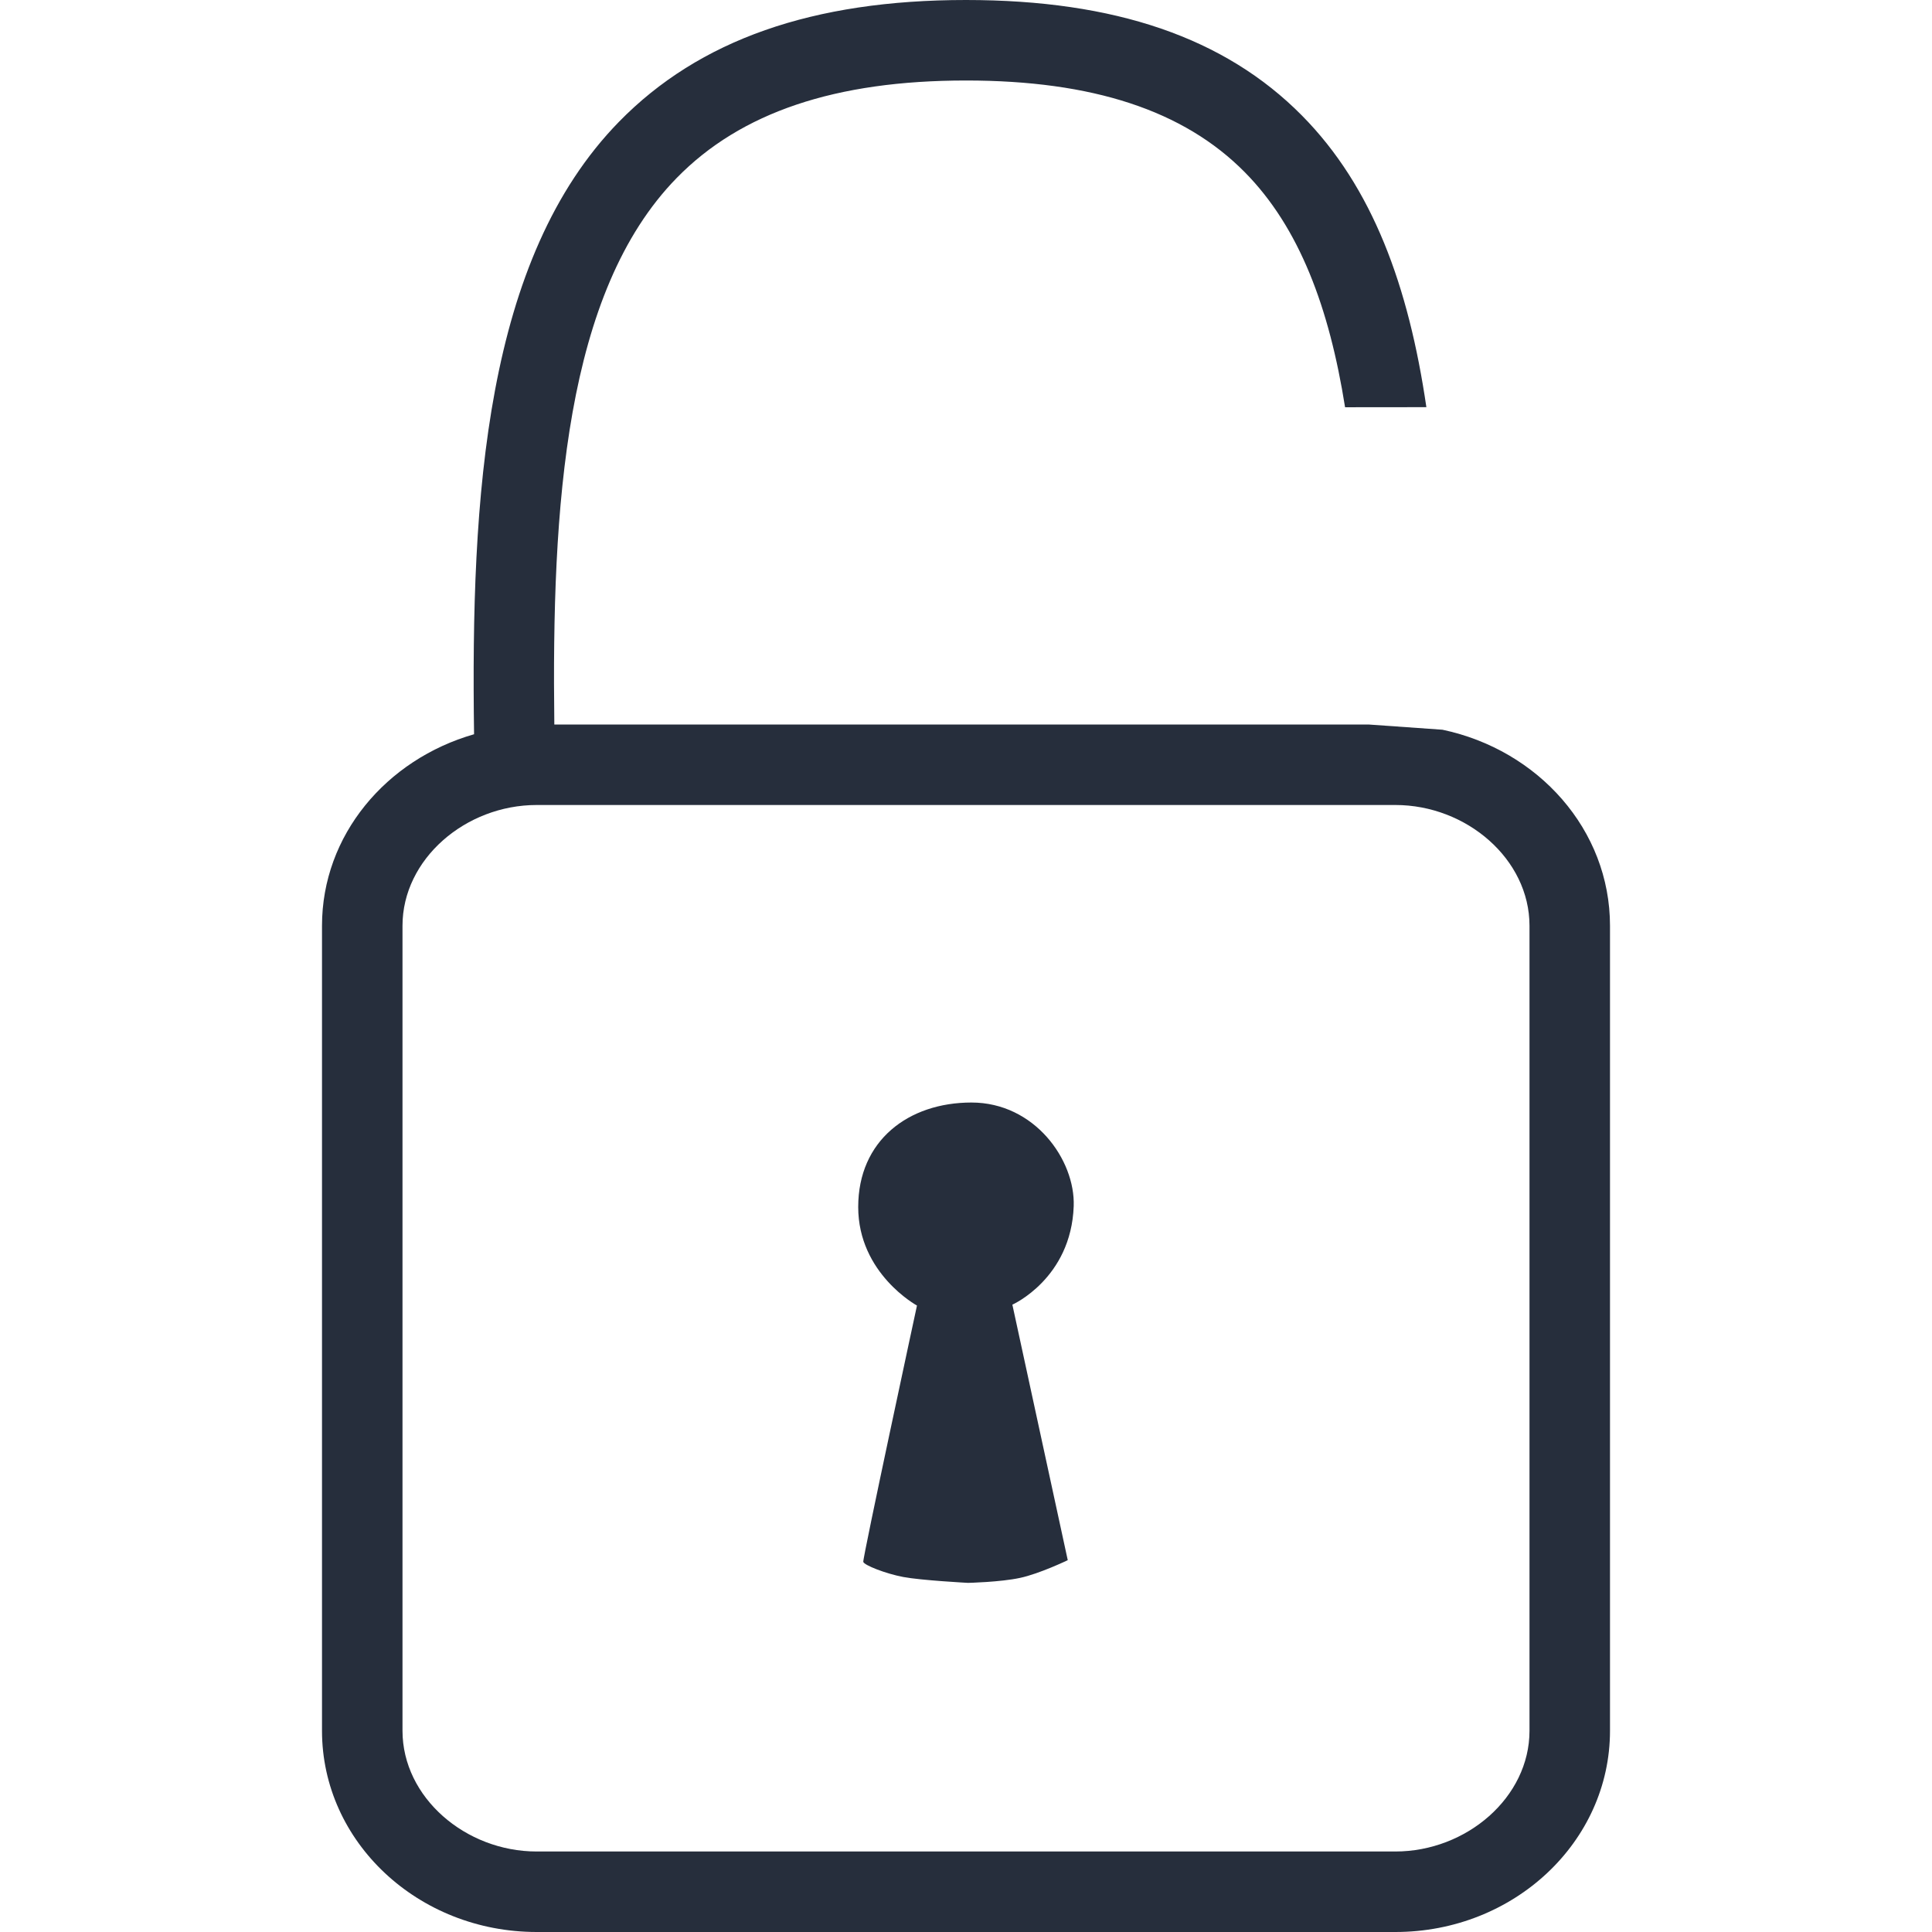
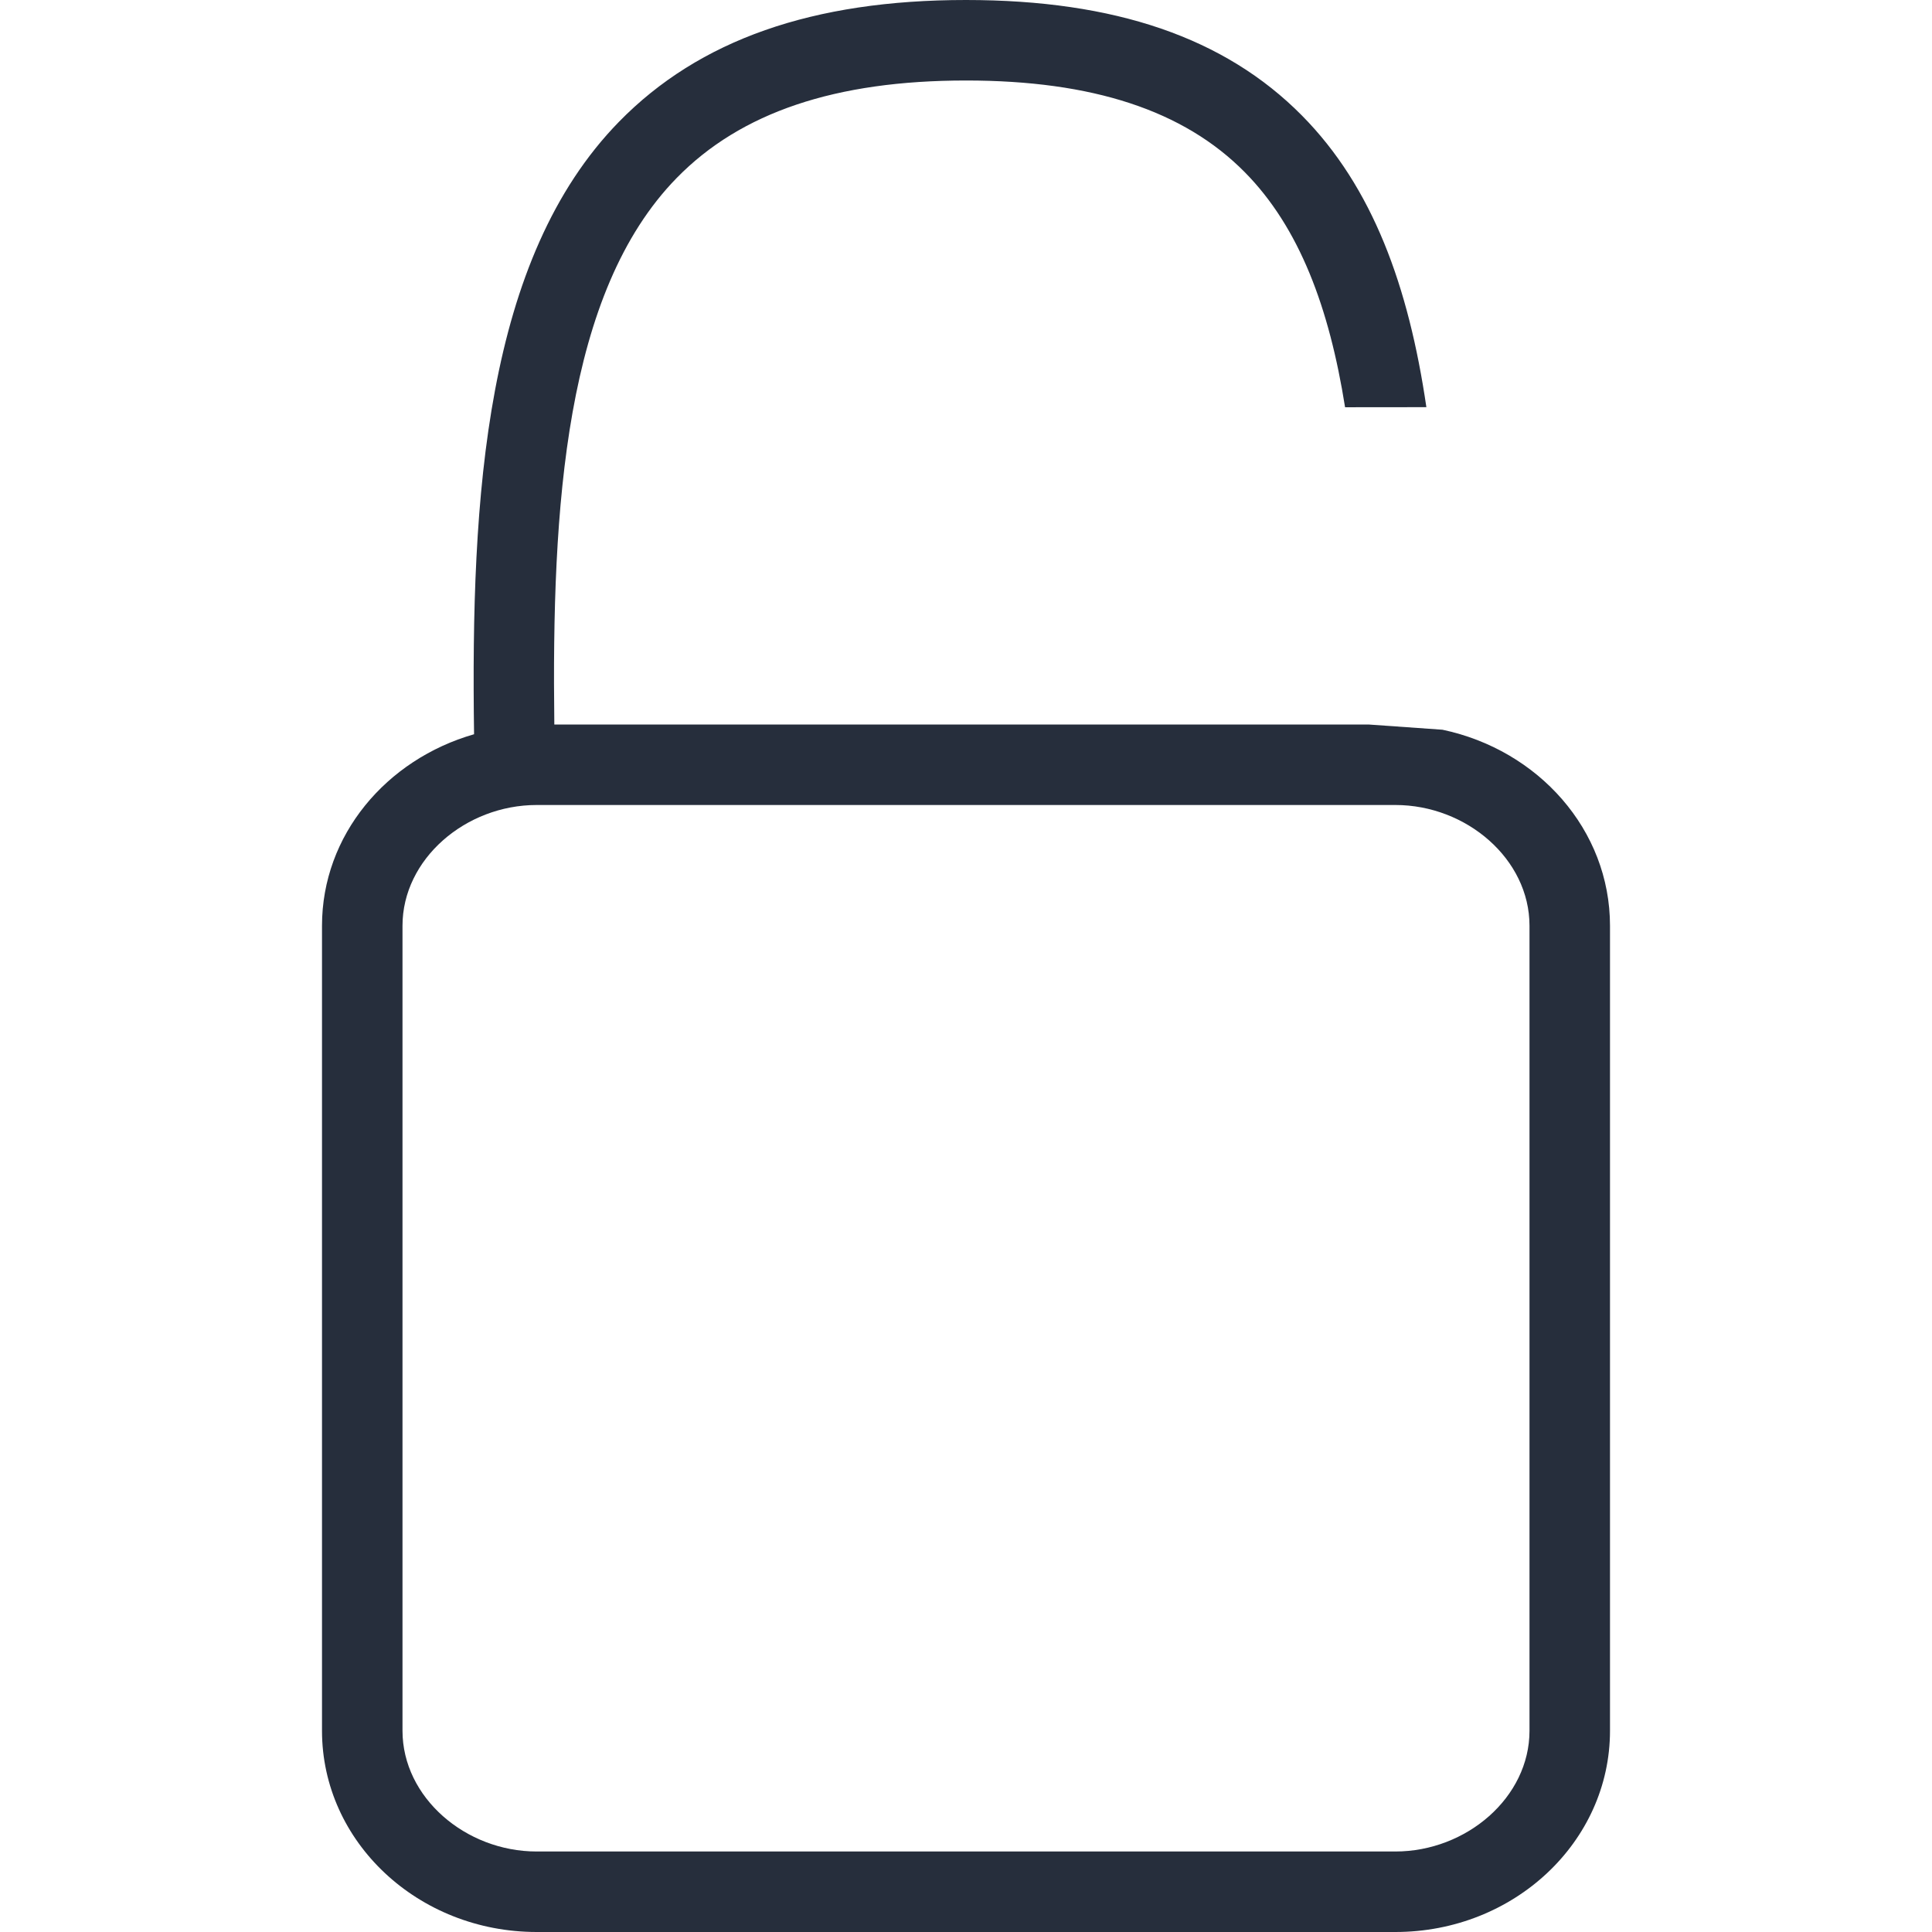
<svg xmlns="http://www.w3.org/2000/svg" version="1.1" id="Layer_1" x="0" y="0" viewBox="0 0 24 24" xml:space="preserve">
  <style>.st2{fill:#262e3c}</style>
-   <path class="st2" d="M12.672 19.601c.243-.052.592-.22.592-.22l-.688-3.174s.73-.324.762-1.224c.02-.575-.487-1.287-1.27-1.287s-1.407.471-1.407 1.298c0 .827.73 1.224.73 1.224s-.677 3.143-.667 3.184.275.146.497.188c.222.042.804.073.804.073s.403-.009.647-.062z" />
  <path class="st2" d="M17.719 5.058c-.22-1.5-.666-2.734-1.547-3.624C15.217.469 13.853 0 12 0c-1.905 0-3.315.495-4.31 1.512-1.663 1.702-1.843 4.646-1.801 7.609C4.798 9.434 4 10.375 4 11.5v10C4 22.881 5.194 24 6.667 24h10.667C18.806 24 20 22.881 20 21.5v-10c0-1.192-.891-2.184-2.081-2.435L17 9H6.886c-.034-2.714.133-5.37 1.52-6.789C9.202 1.396 10.378 1 12 1c1.572 0 2.704.372 3.461 1.137.681.688 1.052 1.687 1.248 2.922l1.01-.001zM19 21.5c0 .828-.783 1.5-1.667 1.5H6.667C5.783 23 5 22.328 5 21.5v-10c0-.828.783-1.5 1.667-1.5h10.667c.883 0 1.666.672 1.666 1.5v10z" />
</svg>